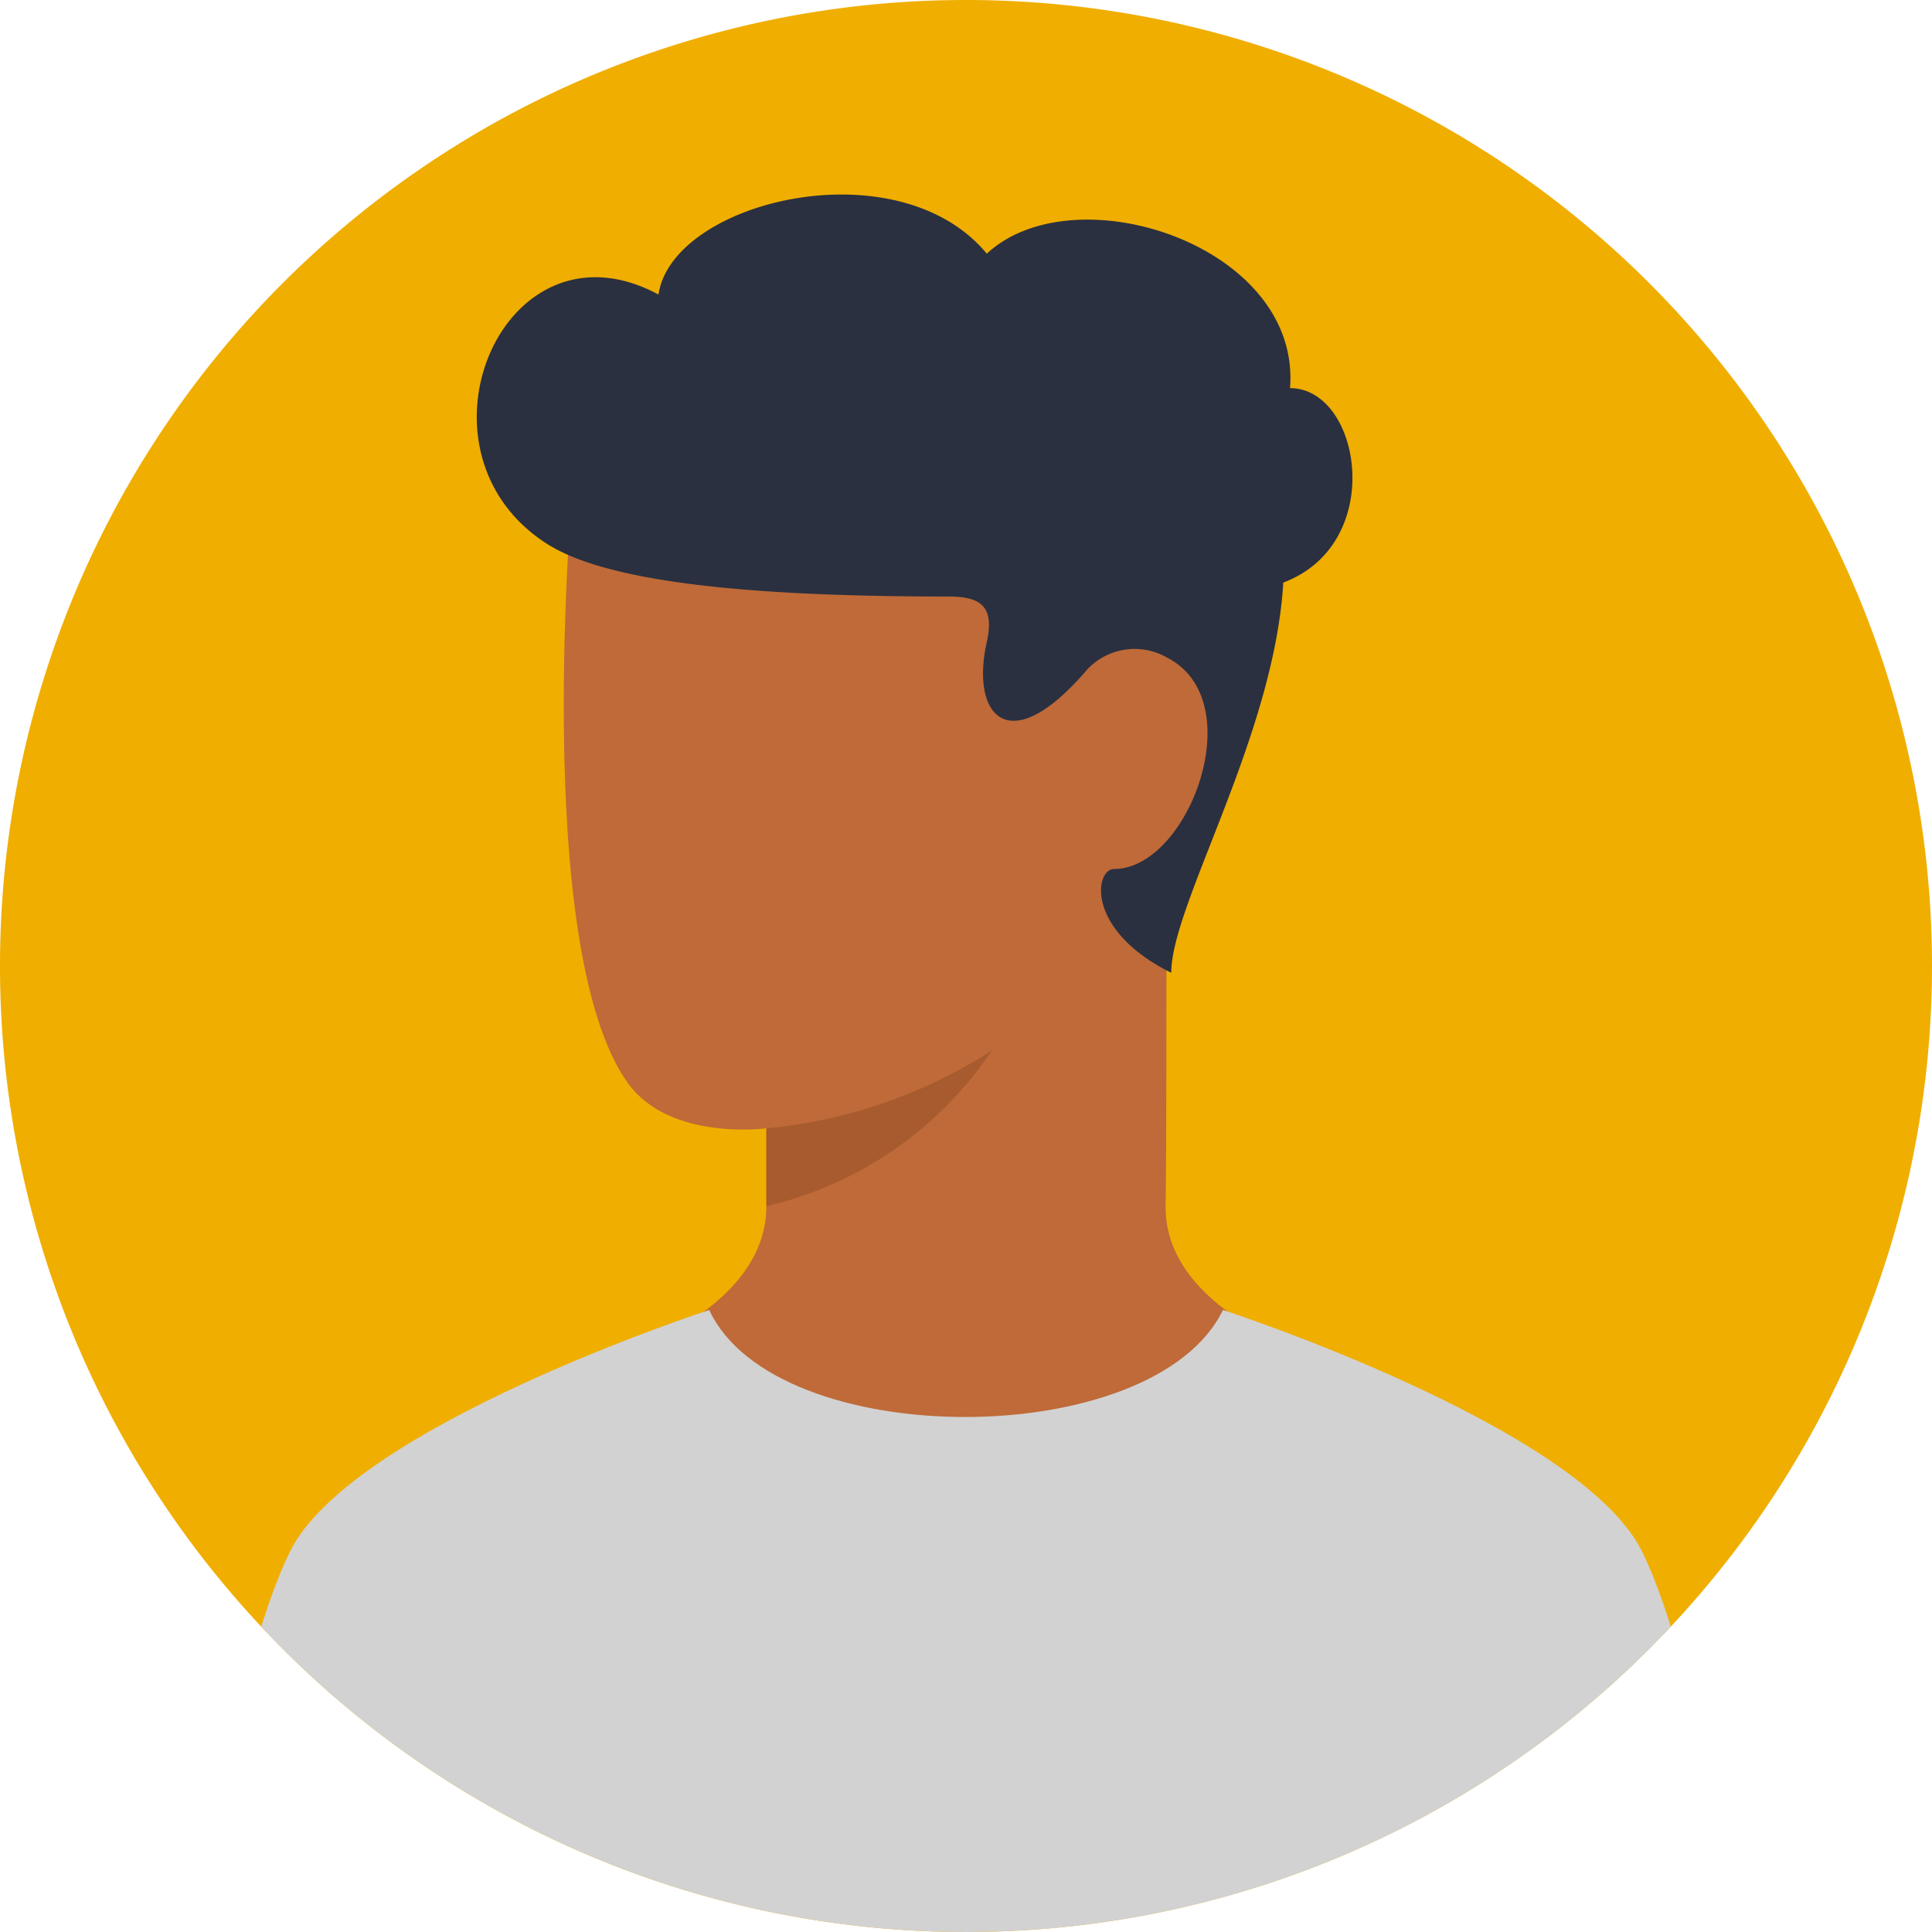
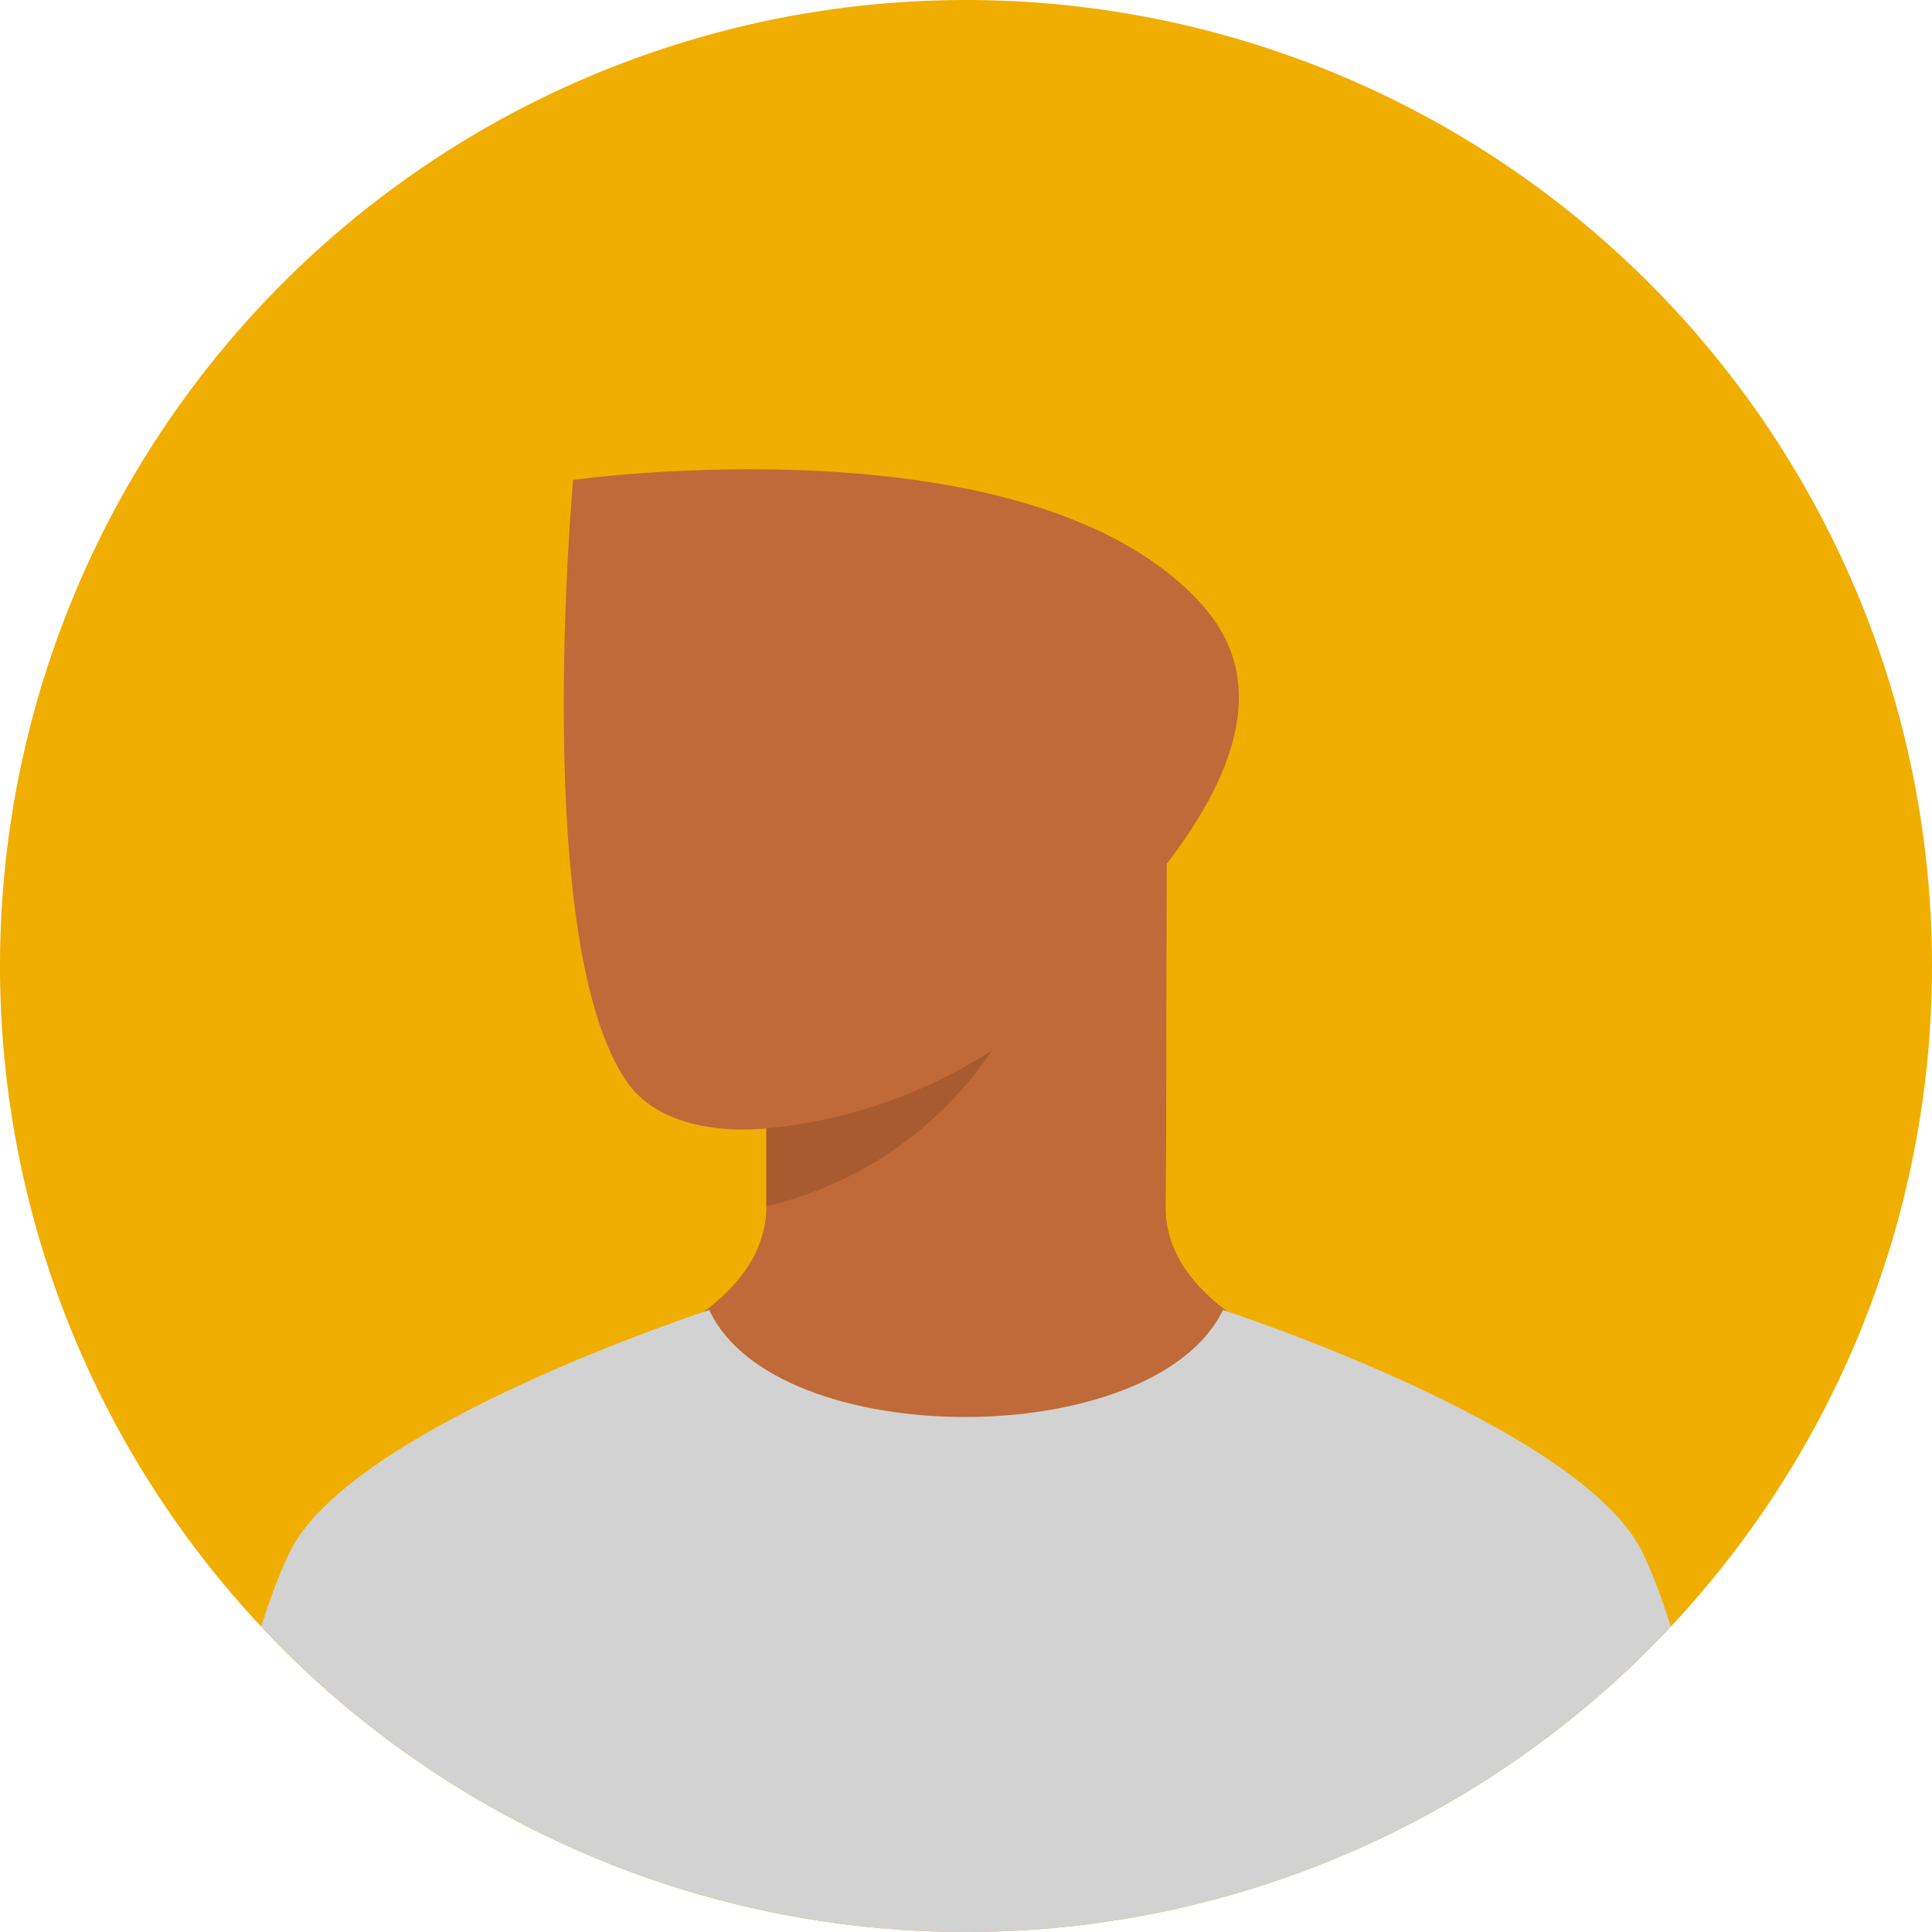
<svg xmlns="http://www.w3.org/2000/svg" id="User_05c" data-name="User 05c" viewBox="0 0 90 90">
  <defs>
    <linearGradient id="linear-gradient" x1="0.5" y1="1" x2="0.5" gradientUnits="objectBoundingBox">
      <stop offset="0" stop-color="#ffc9b3" />
      <stop offset="1" stop-color="#ffd2c2" />
    </linearGradient>
    <clipPath id="clip-path">
      <circle id="Mask" cx="45" cy="45" r="45" fill="url(#linear-gradient)" />
    </clipPath>
  </defs>
  <path id="Mask-2" data-name="Mask" d="M45,0A45,45,0,1,0,90,45,45,45,0,0,0,45,0Z" fill="#f0ae00" />
  <g id="User_05c-2" data-name="User 05c" clip-path="url(#clip-path)">
    <path id="face" d="M9.438,31.6V35.23c0,4.834-6.9,6.948-6.9,6.948s7.95,6.042,16.2,6.042,16.2-6.042,16.2-6.042-6.954-2.115-6.9-6.948.018-7.673.054-15.954c4.3-5.612,4.024-9.379,1.673-12.027C21.888-1.626.438,1.395.438,1.395s-2,21.749,2.55,28.1C4.938,32.209,9.438,31.6,9.438,31.6Z" transform="translate(26.262 20.961)" fill="#bf6a38" />
    <path id="shade" d="M0,3.625A23.483,23.483,0,0,0,10.5,0,17.38,17.38,0,0,1,0,7.25Z" transform="translate(35.7 48.94)" fill="#985229" opacity="0.6" />
    <path id="body" d="M4.5,11.271C1.644,17.118,0,30.6,0,30.6H72s-1.645-13.488-4.5-19.334S47.97,0,47.97,0C44.756,6.648,27.118,6.647,24.039,0,24.039,0,7.356,5.423,4.5,11.271Z" transform="translate(9 61.024)" fill="#d2d2d2" />
-     <path id="hair" d="M28.444,22.116a3.03,3.03,0,0,1,3.752-.523c3.885,2.033.945,9.825-2.505,9.825-.9,0-1.348,2.847,2.66,4.835,0-3.172,4.8-11.027,5.219-18.178,4.831-1.811,3.631-9.057.314-9.057C38.413,2.374,27.85-1.056,23.76,2.755,19.6-2.265,9.1.3,8.466,4.658,1.246.777-3.5,11.934,3.26,16.264c2.782,1.782,9.29,2.461,18.683,2.461,1.418,0,2.212.355,1.816,2.12C22.992,24.266,24.774,26.422,28.444,22.116Z" transform="translate(22.21 9.063)" fill="#2a3040" />
  </g>
</svg>